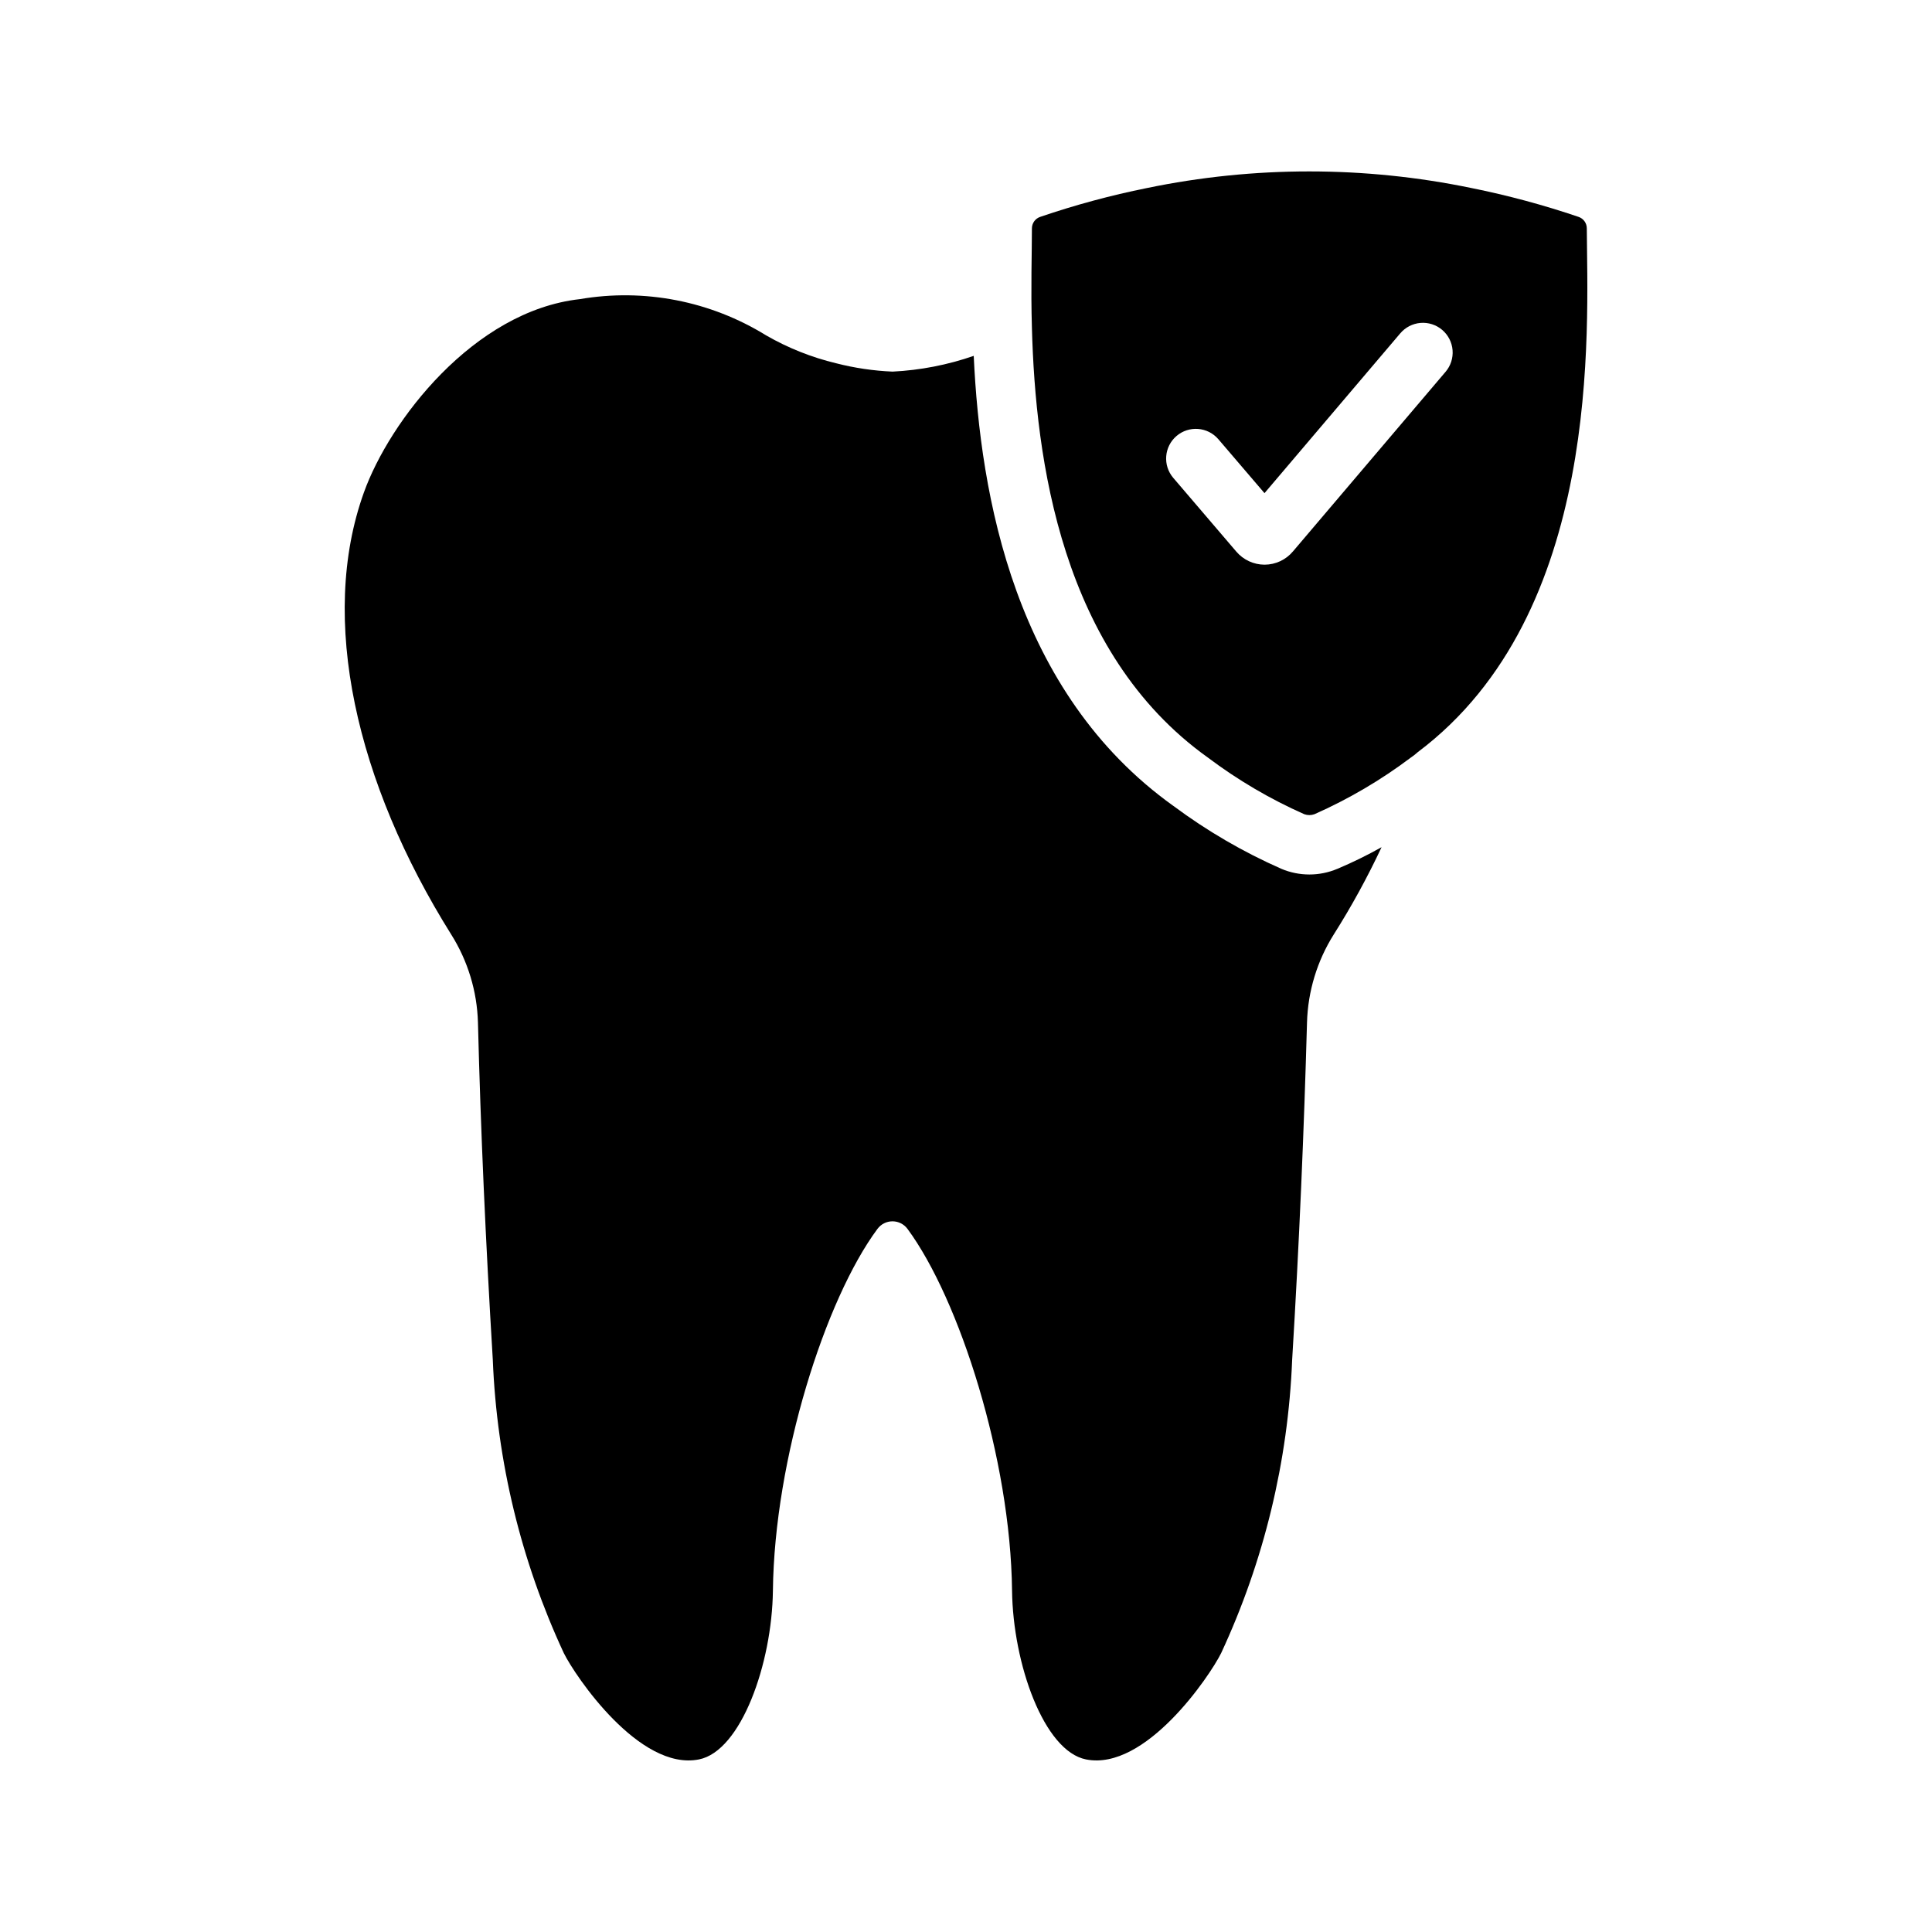
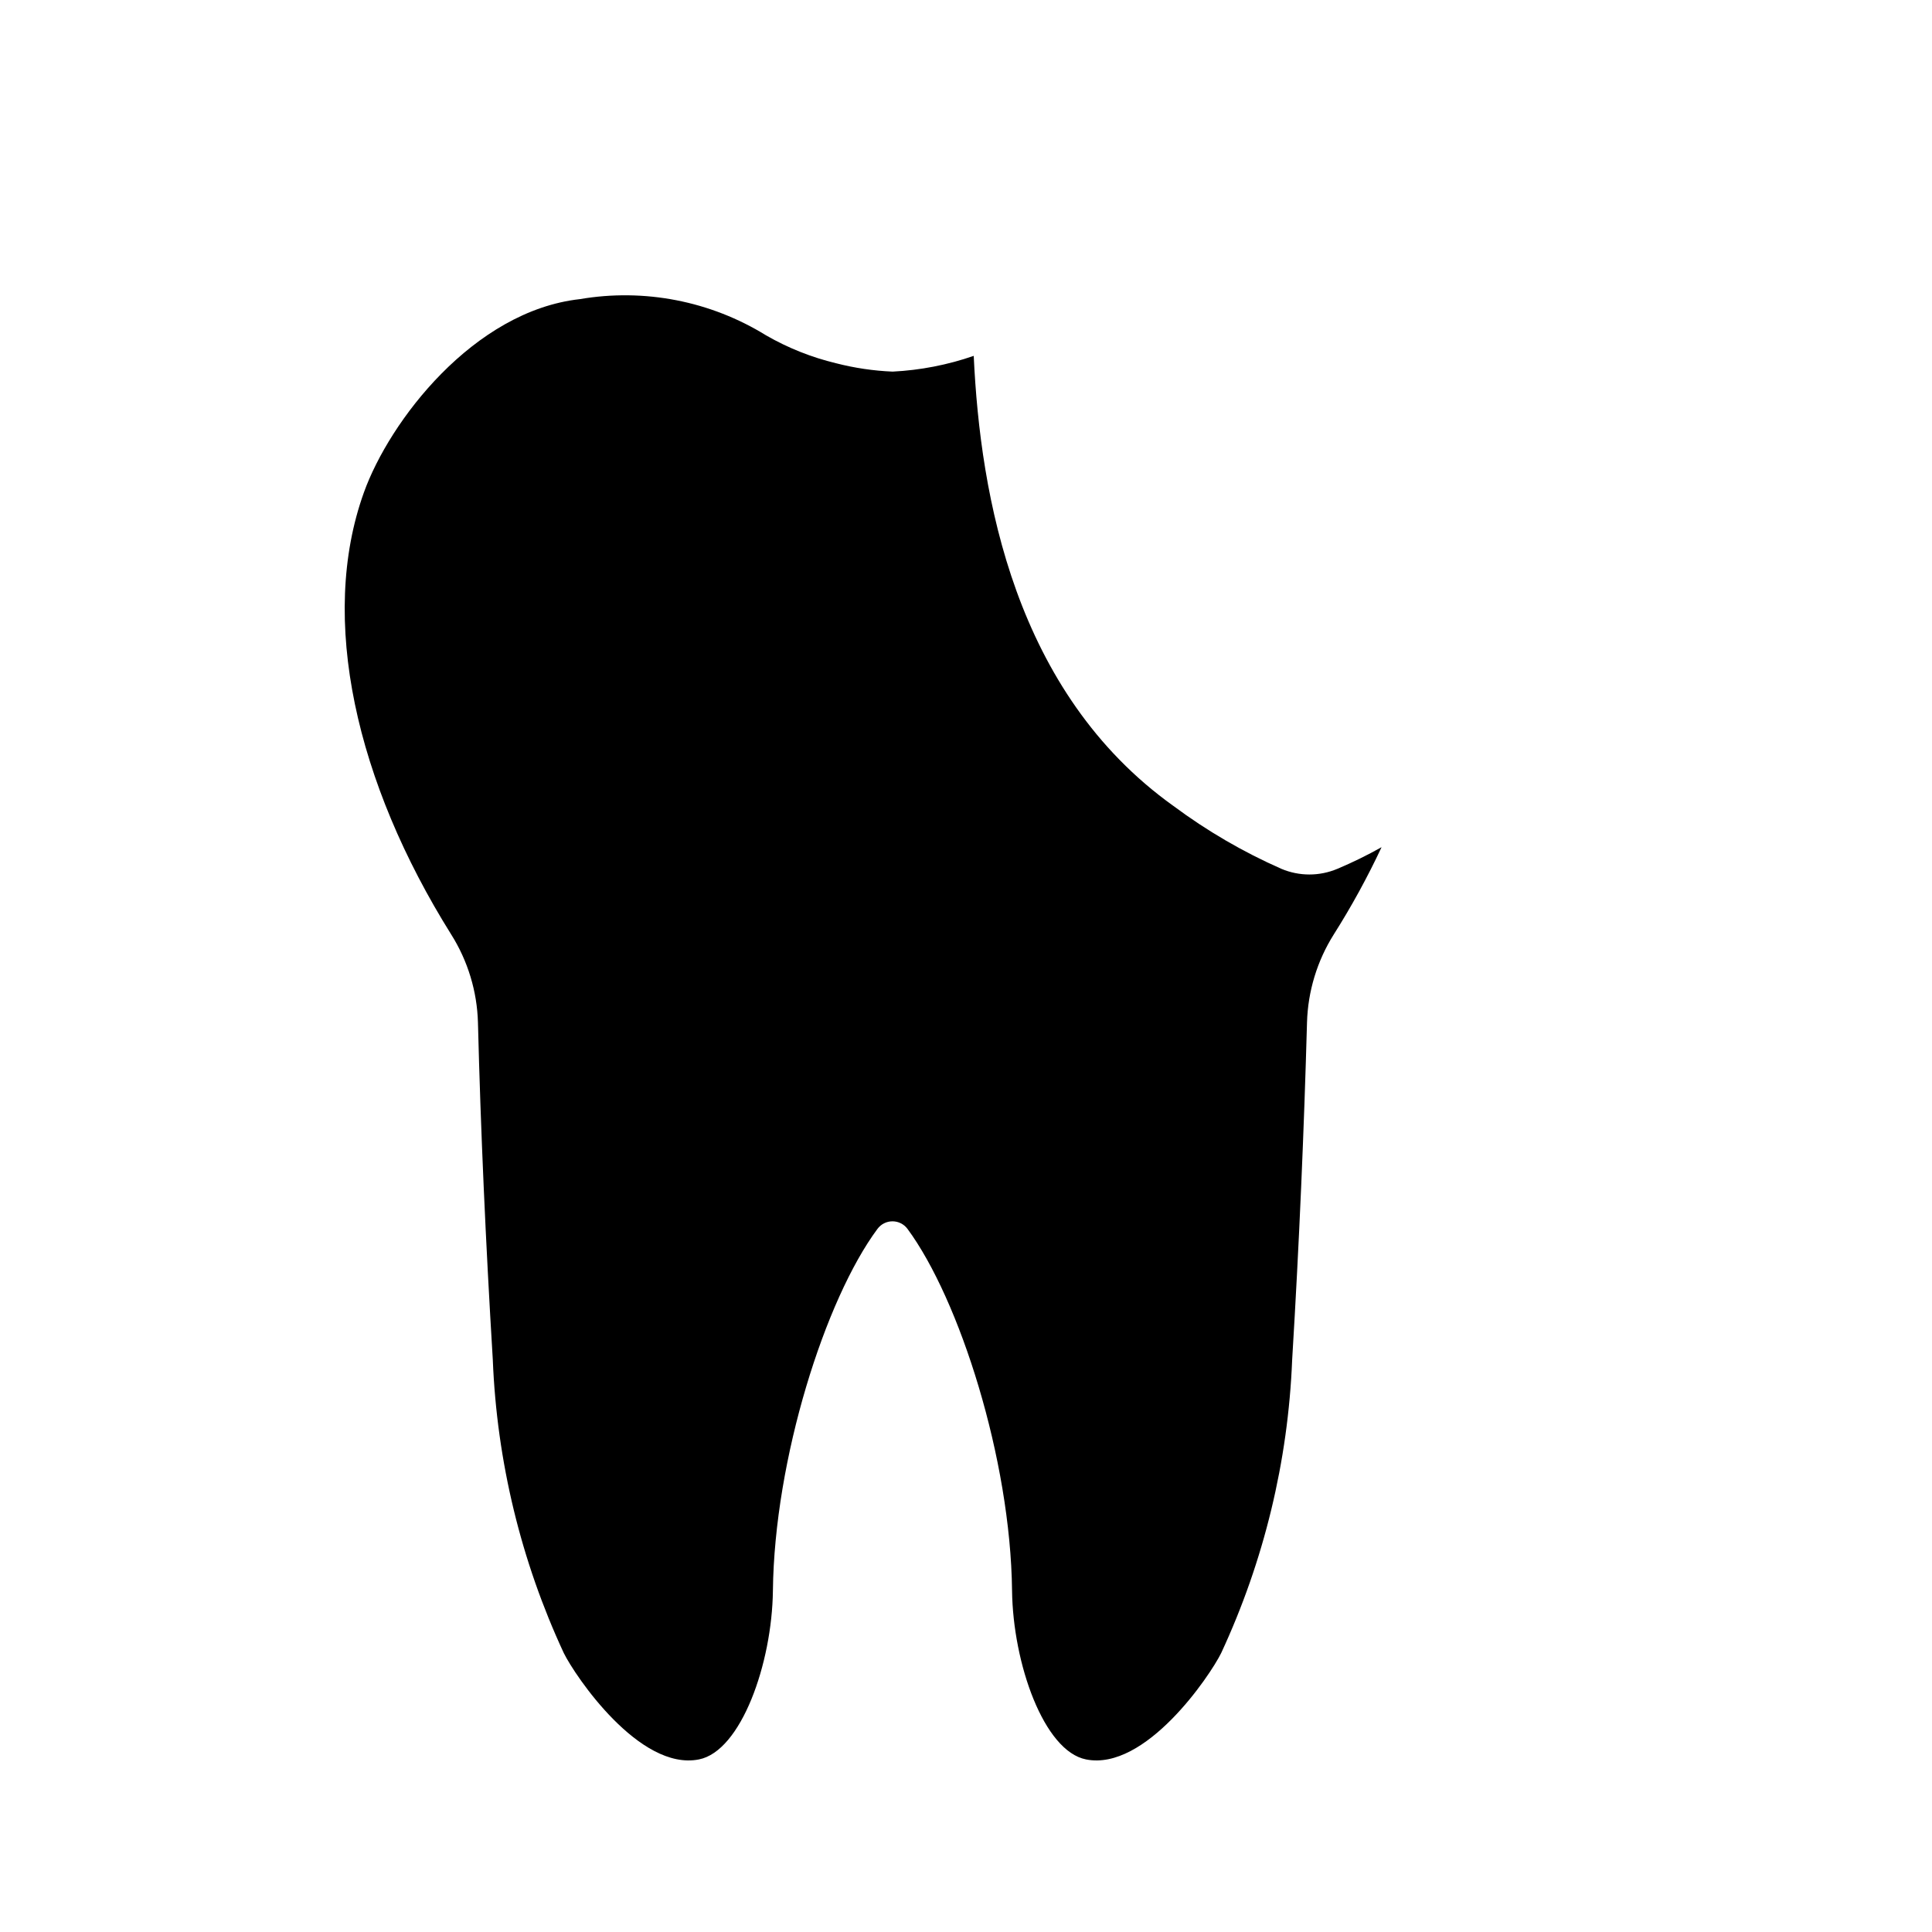
<svg xmlns="http://www.w3.org/2000/svg" fill="#000000" width="800px" height="800px" version="1.1" viewBox="144 144 512 512">
  <g>
    <path d="m498.4 374.26c4.016-1.695 7.93-3.613 11.73-5.746-3.734 7.973-7.969 15.703-12.676 23.141-4.402 6.996-6.848 15.043-7.082 23.305-0.789 28.418-2.047 58.254-3.938 89.426-1.074 26.887-7.469 53.293-18.812 77.695-2.992 6.062-20.074 31.332-35.816 28.184-11.18-2.203-19.363-25.426-19.602-44.715-0.395-34.875-13.934-77.223-27.711-95.883-0.934-1.262-2.41-2.004-3.977-2.004-1.57 0-3.043 0.742-3.977 2.004-13.855 18.656-27.316 61.008-27.711 95.883-0.234 19.285-8.422 42.508-19.602 44.715-15.742 3.148-32.828-22.121-35.816-28.184-11.344-24.402-17.738-50.809-18.812-77.695-1.891-31.172-3.227-61.086-3.938-89.426v-0.004c-0.234-8.258-2.68-16.305-7.082-23.301-25.191-40.227-35.188-83.68-23.145-117.14 6.769-18.891 29.047-48.094 57.23-51.242 17.07-2.918 34.621 0.496 49.355 9.602 5.805 3.344 12.062 5.836 18.578 7.398 4.894 1.258 9.906 1.996 14.957 2.207 7.324-0.367 14.562-1.77 21.492-4.172 1.73 37.234 10.863 89.191 52.898 119.26v-0.004c8.895 6.625 18.504 12.223 28.652 16.691 4.734 1.992 10.07 1.992 14.801 0z" />
-     <path d="m564.52 204.54c0.008-1.391-0.883-2.633-2.203-3.07-9.273-3.148-18.738-5.699-28.34-7.633-28.379-5.879-57.66-5.879-86.043 0-9.574 1.93-19.012 4.481-28.258 7.633-1.324 0.438-2.215 1.68-2.207 3.07 0 6.453-0.316 15.586 0 26.371 0.945 34.797 7.715 86.043 46.605 113.83 7.926 5.973 16.508 11.016 25.582 15.035 0.863 0.312 1.812 0.312 2.676 0 9.074-4.019 17.66-9.062 25.586-15.035 0.637-0.43 1.242-0.902 1.809-1.418 49.043-36.84 44.949-111.86 44.793-138.79zm-37.438 38-40.434 47.59c-1.863 2.219-4.609 3.504-7.508 3.516h-0.02c-2.891-0.008-5.633-1.281-7.504-3.488l-16.703-19.535c-2.812-3.305-2.418-8.262 0.879-11.082 3.297-2.82 8.254-2.438 11.082 0.852l12.23 14.297 35.973-42.344h0.004c1.348-1.598 3.277-2.594 5.363-2.769 2.086-0.172 4.156 0.492 5.75 1.848s2.586 3.289 2.75 5.375c0.168 2.086-0.504 4.152-1.863 5.742z" />
  </g>
</svg>